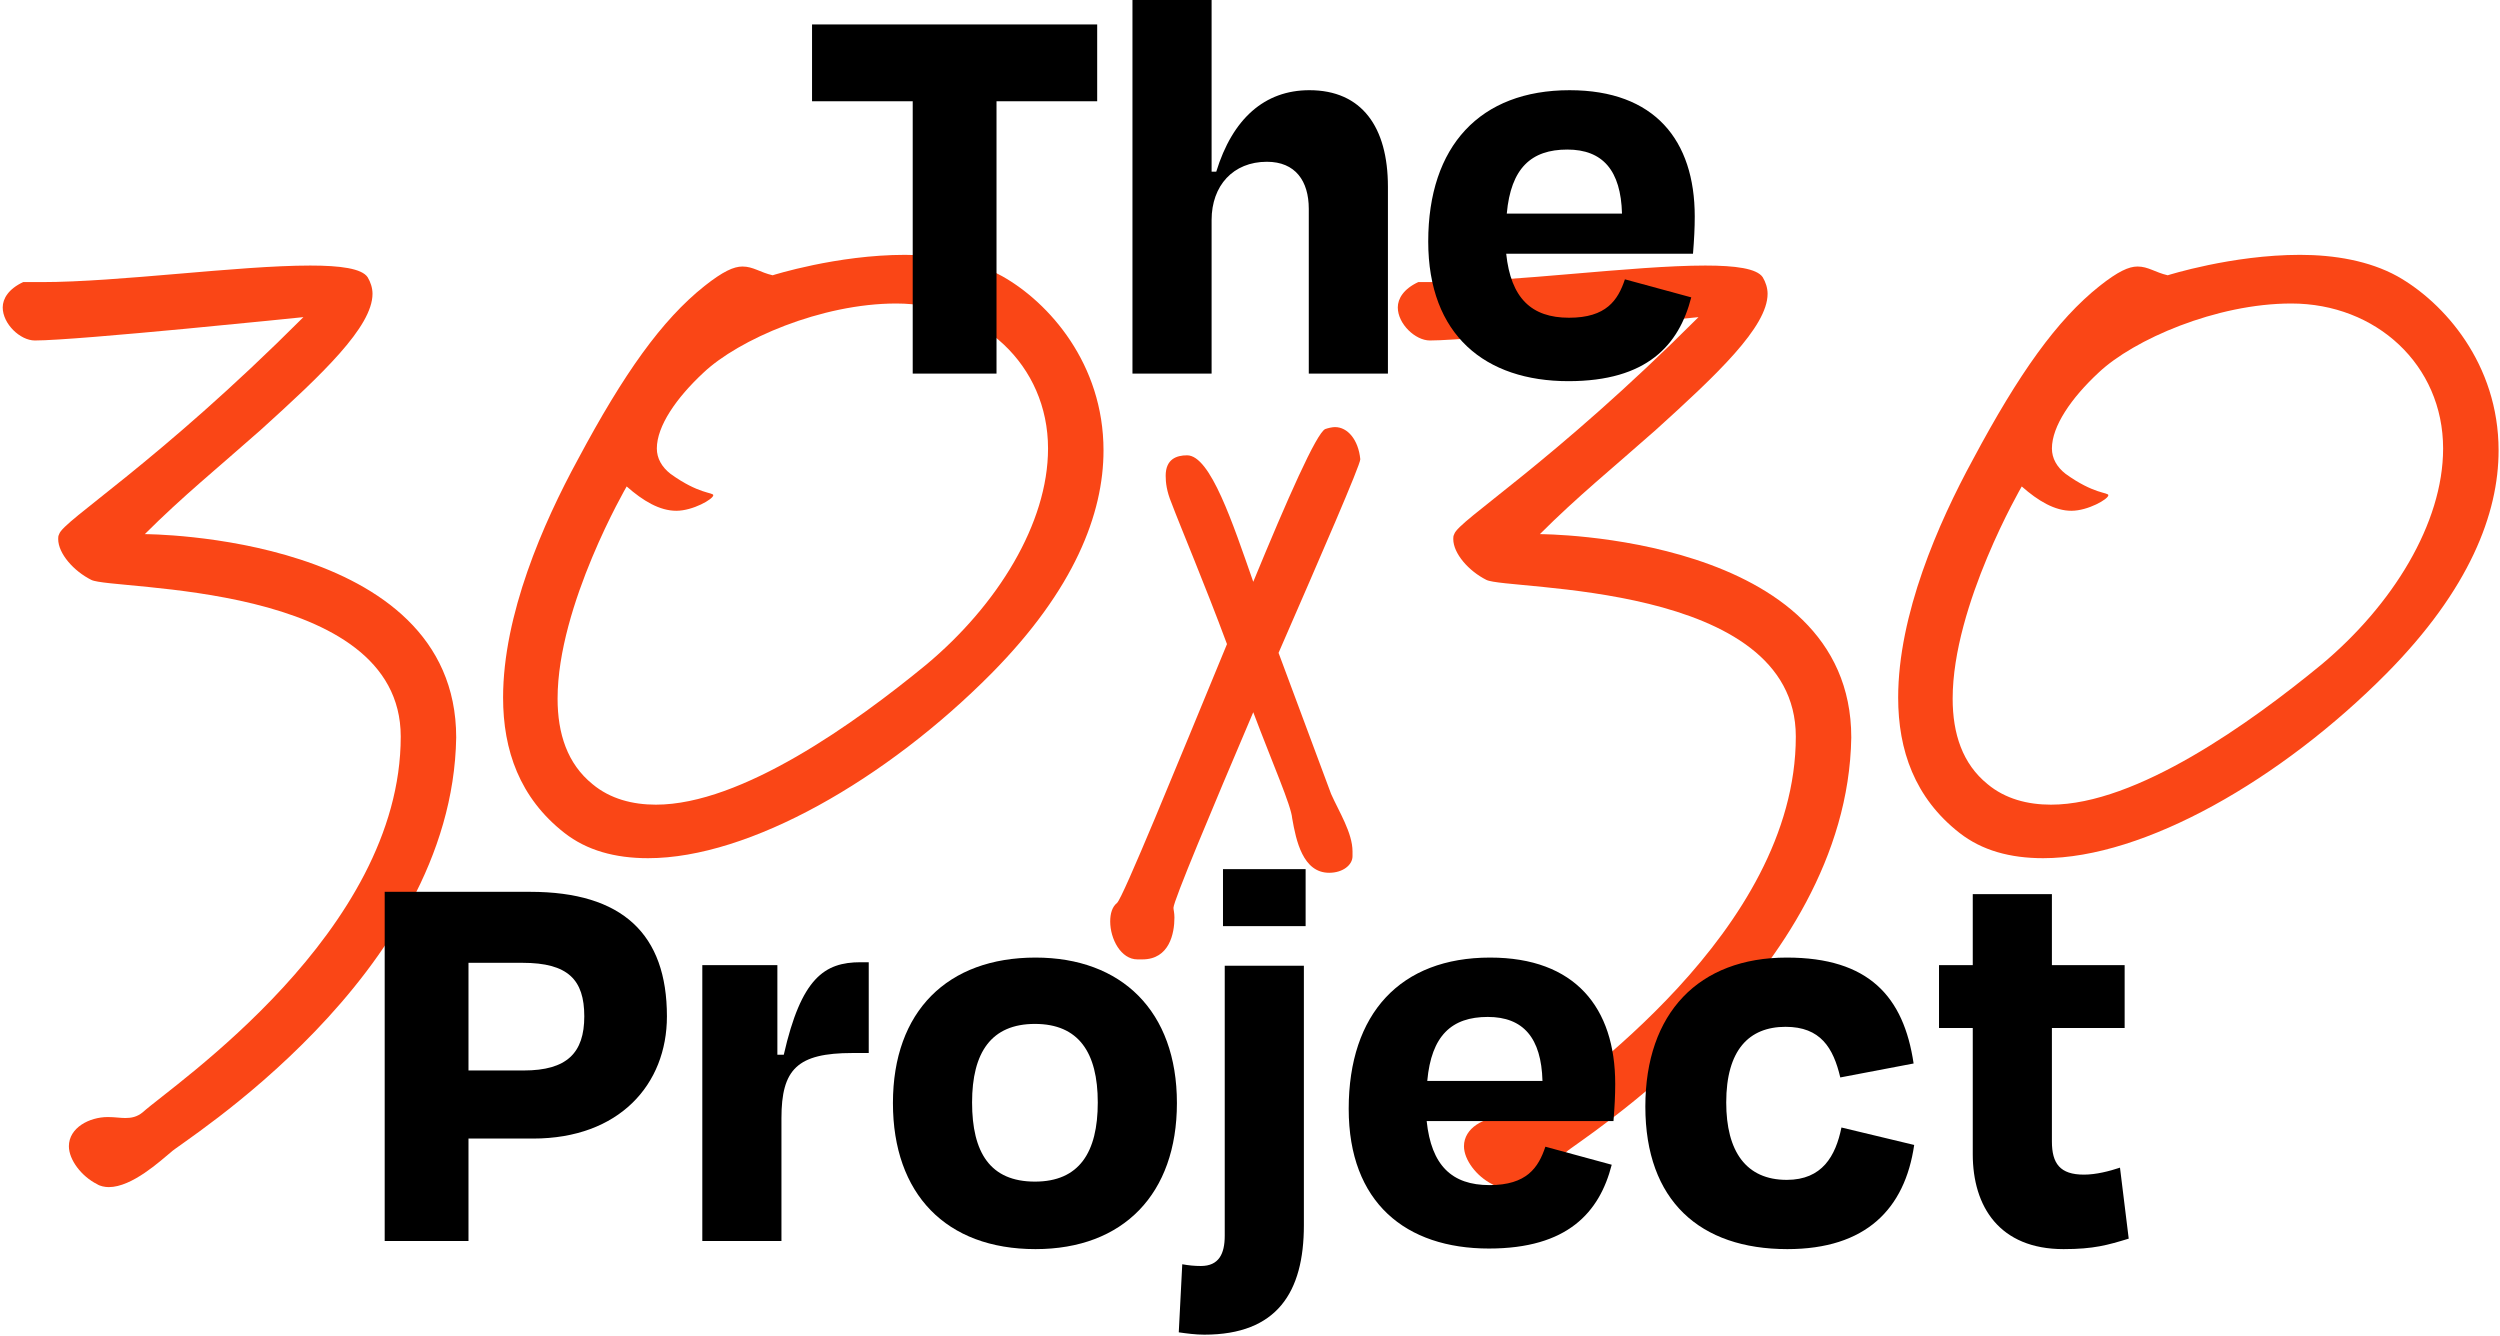
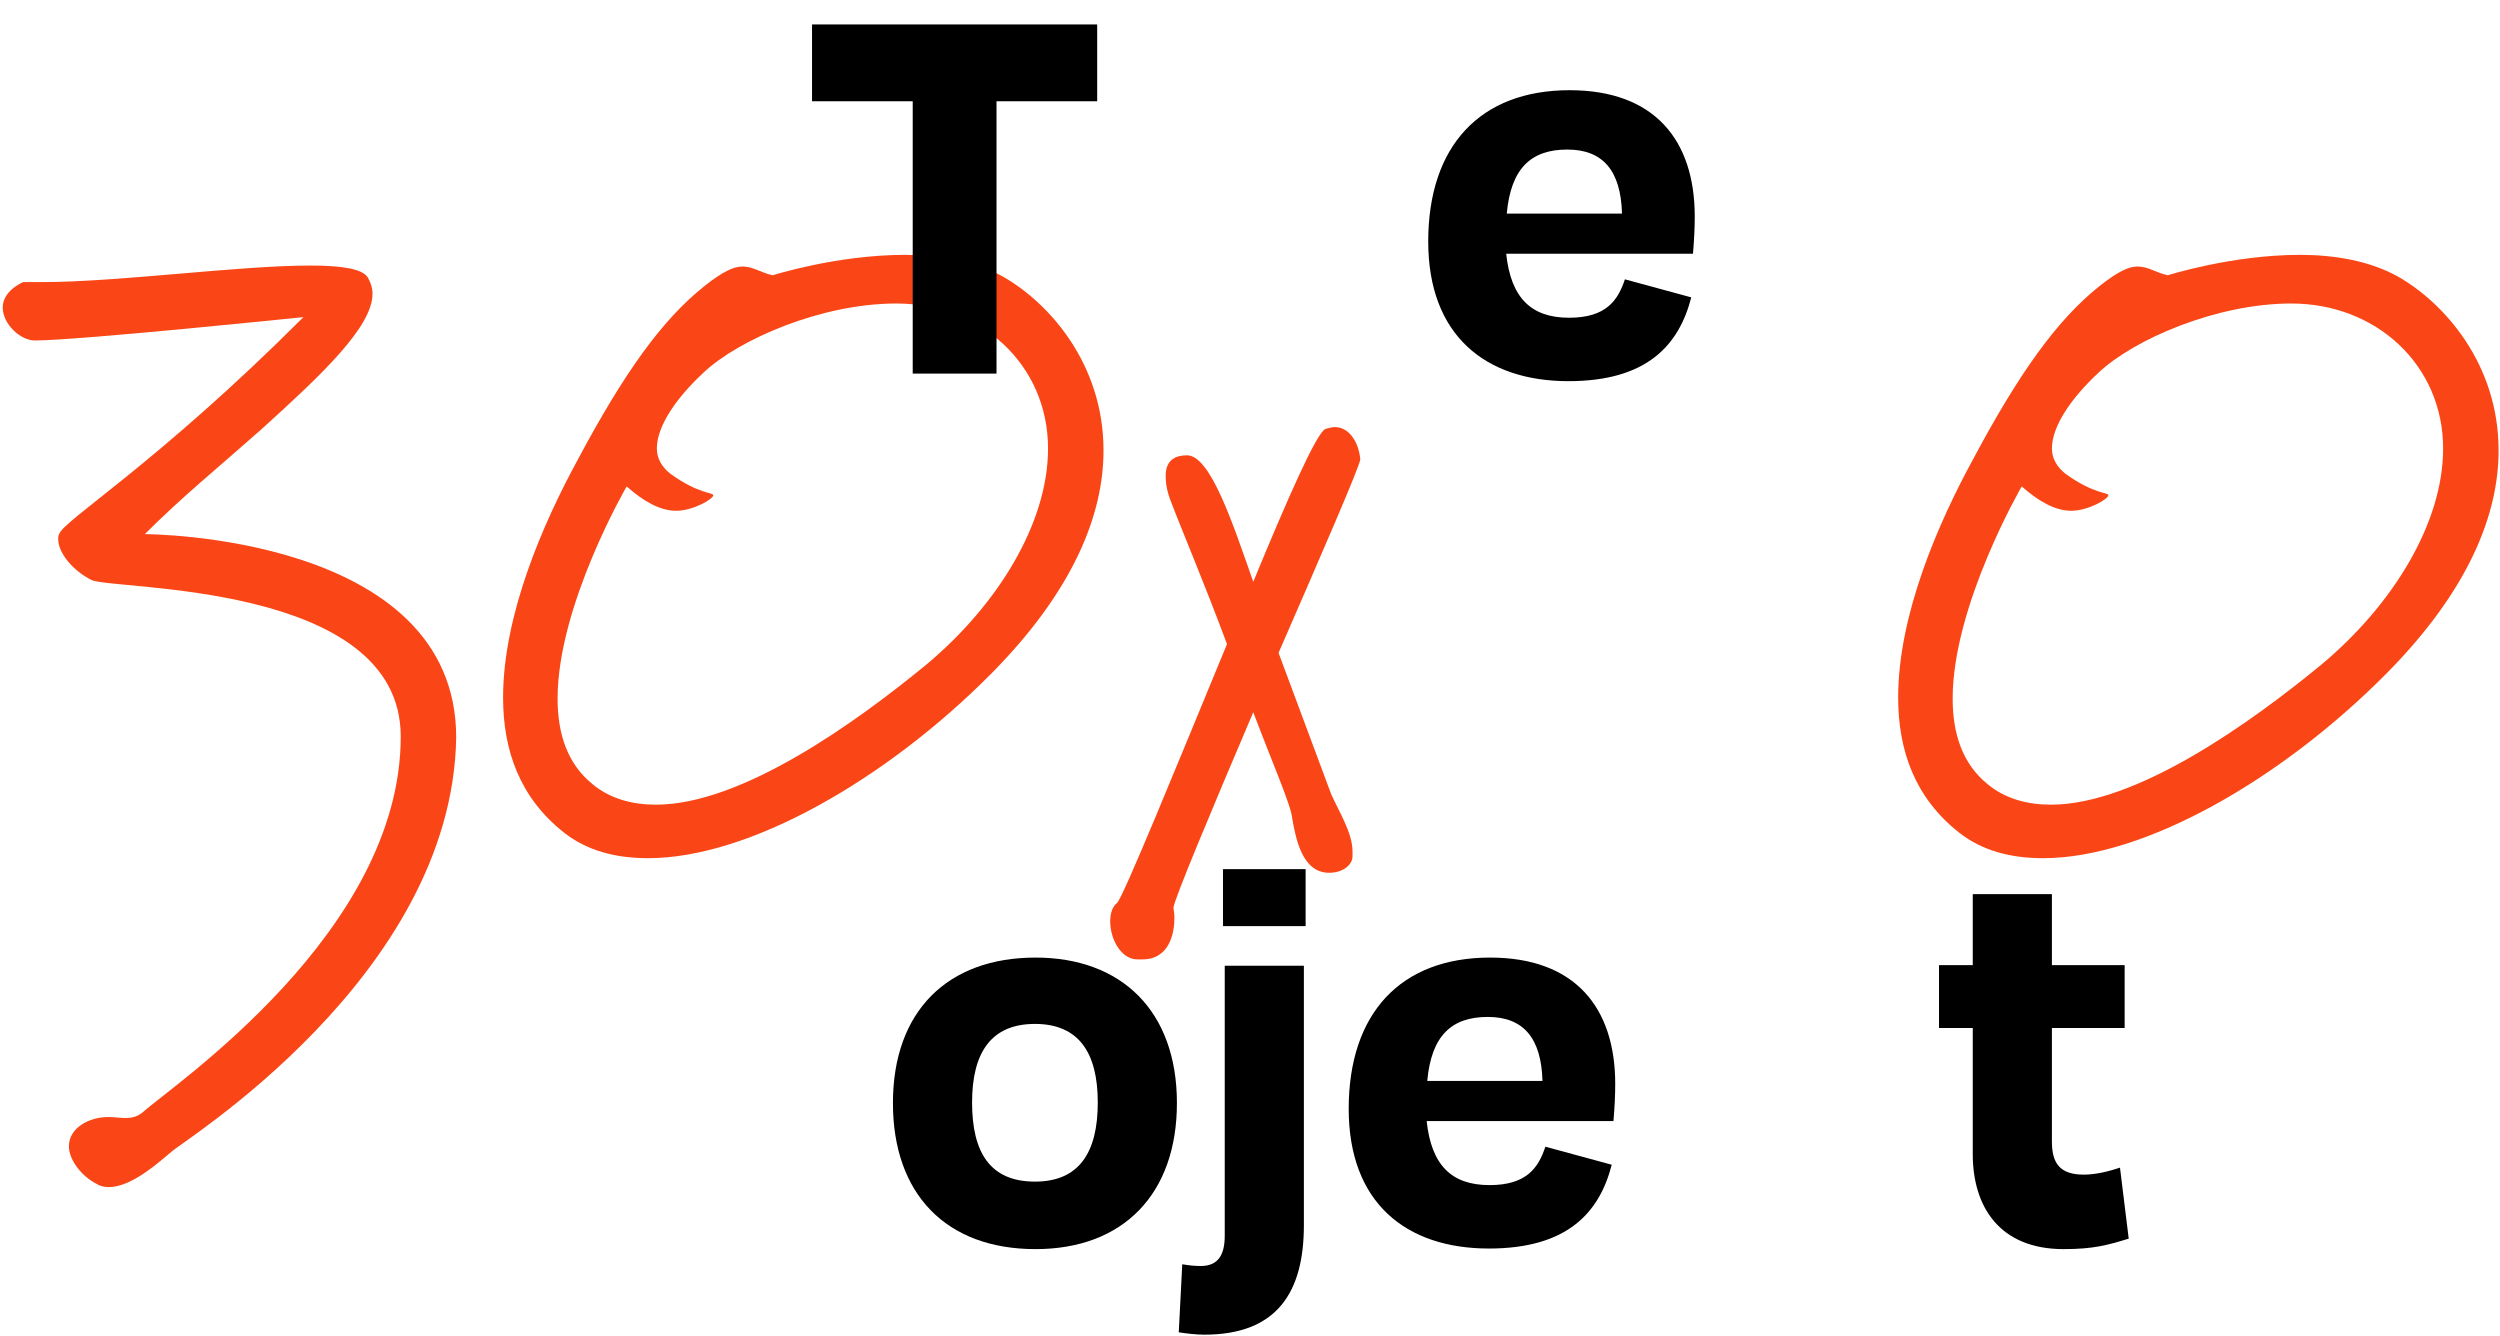
<svg xmlns="http://www.w3.org/2000/svg" width="638" height="341" viewBox="0 0 638 341" fill="none">
  <path d="M623.483 114.457C623.483 93.1 606.347 77.454 584.741 77.454C565.619 77.454 544.51 86.643 535.569 95.087C528.616 101.544 523.649 108.746 523.649 114.457C523.649 116.941 524.891 119.176 527.126 120.914C534.328 126.13 538.053 125.633 538.053 126.378C538.053 127.371 532.838 130.351 528.616 130.351C524.394 130.351 520.172 127.868 515.95 124.143C515.95 124.143 498.318 154.441 498.318 178.282C498.318 187.222 500.801 194.921 507.258 200.136C511.728 203.861 517.44 205.351 523.401 205.351C545.255 205.351 574.311 184.49 592.44 169.59C610.569 154.441 623.483 133.58 623.483 114.457ZM637.639 114.954C637.639 131.096 630.188 150.467 609.079 171.825C582.258 198.894 547.242 219.01 521.414 219.01C512.97 219.01 505.768 217.023 500.056 212.553C488.632 203.613 484.411 191.444 484.411 178.033C484.411 156.924 494.593 133.58 503.533 117.189C515.205 95.335 524.891 81.676 535.818 72.984C540.536 69.259 543.268 68.017 545.503 68.017C548.235 68.017 549.973 69.507 553.202 70.252C553.202 70.252 569.592 65.037 586.976 65.037C595.668 65.037 604.609 66.527 611.811 70.501C623.731 77.206 637.639 92.852 637.639 114.954Z" fill="#FA4616" />
-   <path d="M472.446 188.216C471.453 249.309 401.668 291.775 399.681 294.01C396.95 296.246 389.748 302.951 383.787 302.951C382.794 302.951 381.552 302.702 380.807 302.206C376.834 300.219 373.605 295.997 373.605 292.52C373.605 287.802 378.821 285.07 383.539 285.07C385.278 285.07 386.768 285.318 388.009 285.318C389.499 285.318 390.989 285.07 392.479 283.828C400.178 276.875 458.291 237.885 458.291 187.968C458.291 148.233 384.532 150.716 379.317 147.984C374.847 145.749 370.874 141.279 370.874 137.554C370.874 137.057 370.874 136.809 371.122 136.312C372.115 132.836 395.956 118.432 433.456 80.932C433.456 80.932 375.84 86.892 364.913 86.892C361.188 86.892 356.718 82.67 356.718 78.448C356.718 76.213 358.208 73.73 361.933 71.991H366.652C386.271 71.991 416.817 67.769 435.195 67.769C442.893 67.769 448.357 68.515 449.847 70.75C450.592 71.991 451.089 73.481 451.089 74.972C451.089 83.415 438.175 95.584 422.529 109.74C411.602 119.425 402.662 126.627 392.976 136.312C392.976 136.312 472.446 136.312 472.446 188.216Z" fill="#FA4616" />
  <path d="M347.149 117.189C347.149 118.68 337.215 141.527 326.288 166.61L339.698 202.62C341.685 207.09 345.162 212.553 345.162 217.272V218.514C345.162 220.749 342.679 222.735 339.202 222.735C332.496 222.735 330.758 214.54 329.765 208.828C329.516 205.6 324.798 194.921 319.831 181.759C309.152 206.841 299.467 229.937 299.467 231.676C299.467 232.172 299.715 232.918 299.715 234.159C299.715 238.133 298.473 244.838 291.52 244.838H290.278C286.056 244.838 283.324 239.623 283.324 235.153C283.324 233.166 283.821 231.427 285.063 230.434C286.553 229.192 300.212 195.666 313.126 164.375C307.414 148.977 301.205 134.325 298.97 128.365C297.728 125.385 297.48 123.15 297.48 121.411C297.48 117.189 300.212 116.196 302.944 116.196C308.904 116.196 314.616 133.58 319.831 148.481C328.523 127.372 335.973 110.484 338.208 109.491C338.953 109.242 339.947 108.994 340.692 108.994C343.92 108.994 346.652 112.223 347.149 117.189Z" fill="#FA4616" />
  <path d="M267.46 114.457C267.46 93.1 250.324 77.454 228.718 77.454C209.596 77.454 188.487 86.643 179.546 95.087C172.593 101.544 167.626 108.746 167.626 114.457C167.626 116.941 168.868 119.176 171.103 120.914C178.305 126.13 182.03 125.633 182.03 126.378C182.03 127.371 176.815 130.351 172.593 130.351C168.371 130.351 164.149 127.868 159.927 124.143C159.927 124.143 142.295 154.441 142.295 178.282C142.295 187.222 144.778 194.921 151.235 200.136C155.705 203.861 161.417 205.351 167.378 205.351C189.232 205.351 218.288 184.49 236.417 169.59C254.546 154.441 267.46 133.58 267.46 114.457ZM281.616 114.954C281.616 131.096 274.165 150.467 253.056 171.825C226.235 198.894 191.219 219.01 165.391 219.01C156.947 219.01 149.745 217.023 144.033 212.553C132.61 203.613 128.388 191.444 128.388 178.033C128.388 156.924 138.57 133.58 147.51 117.189C159.182 95.335 168.868 81.676 179.795 72.984C184.513 69.259 187.245 68.017 189.48 68.017C192.212 68.017 193.95 69.507 197.179 70.252C197.179 70.252 213.57 65.037 230.954 65.037C239.646 65.037 248.586 66.527 255.788 70.501C267.708 77.206 281.616 92.852 281.616 114.954Z" fill="#FA4616" />
  <path d="M116.422 188.216C115.429 249.309 45.645 291.775 43.658 294.01C40.926 296.246 33.724 302.951 27.764 302.951C26.77 302.951 25.529 302.702 24.784 302.206C20.81 300.219 17.582 295.997 17.582 292.52C17.582 287.802 22.797 285.07 27.515 285.07C29.254 285.07 30.744 285.318 31.986 285.318C33.476 285.318 34.966 285.07 36.456 283.828C44.154 276.875 102.267 237.885 102.267 187.968C102.267 148.233 28.509 150.716 23.294 147.984C18.823 145.749 14.85 141.279 14.85 137.554C14.85 137.057 14.85 136.809 15.098 136.312C16.092 132.836 39.933 118.432 77.433 80.932C77.433 80.932 19.817 86.892 8.89 86.892C5.165 86.892 0.694 82.67 0.694 78.448C0.694 76.213 2.184 73.73 5.91 71.991H10.628C30.247 71.991 60.794 67.769 79.171 67.769C86.87 67.769 92.333 68.515 93.823 70.75C94.568 71.991 95.065 73.481 95.065 74.972C95.065 83.415 82.151 95.584 66.505 109.74C55.578 119.425 46.638 126.627 36.953 136.312C36.953 136.312 116.422 136.312 116.422 188.216Z" fill="#FA4616" />
  <path d="M399.976 38.167C390.768 38.167 385.571 42.919 384.531 54.503H413.935C413.638 43.513 409.035 38.167 399.976 38.167ZM400.273 97.273C379.036 97.273 364.483 85.541 364.483 61.631C364.483 37.276 377.7 23.02 400.57 23.02C422.252 23.02 432.499 35.791 432.499 55.245C432.499 58.216 432.35 61.037 432.053 64.75H384.383C385.571 76.036 390.768 81.086 400.421 81.086C409.926 81.086 412.896 76.63 414.678 71.284L431.608 75.888C428.489 88.065 420.321 97.273 400.273 97.273Z" fill="black" />
-   <path d="M309.201 56.136V95.341H289.004V0H309.201V43.809H310.389C314.547 30.295 322.715 23.018 334.15 23.018C347.516 23.018 354.199 32.374 354.199 47.671V95.341H334.002V53.314C334.002 46.185 330.586 41.285 323.309 41.285C314.696 41.285 309.201 47.374 309.201 56.136Z" fill="black" />
  <path d="M207.233 25.841V6.238H280.001V25.841H254.31V95.342H232.925V25.841H207.233Z" fill="black" />
  <path d="M503.449 294.568V262.342H494.835V246.303H503.449V228.186H523.646V246.303H542.209V262.342H523.646V291.301C523.646 296.944 525.725 299.766 531.814 299.766C534.932 299.766 538.348 298.875 541.021 297.984L543.249 316.101C537.902 317.735 534.338 318.775 526.616 318.775C510.28 318.775 503.449 307.934 503.449 294.568Z" fill="black" />
-   <path d="M469.641 274.965C467.859 267.392 464.592 262.045 455.682 262.045C446.326 262.045 440.534 267.986 440.534 281.351C440.534 293.826 445.583 301.103 455.979 301.103C465.038 301.103 468.453 295.014 469.938 287.737L488.502 292.192C486.126 308.528 476.176 318.775 456.127 318.775C433.851 318.775 419.892 306.449 419.892 282.391C419.892 258.481 433.554 244.373 455.979 244.373C476.918 244.373 485.829 254.323 488.353 271.401L469.641 274.965Z" fill="black" />
  <path d="M332.75 312.687C332.75 329.765 325.918 340.606 307.355 340.606C305.127 340.606 302.9 340.309 300.821 340.012L301.712 322.637C303.345 322.934 304.83 323.082 306.464 323.082C311.068 323.082 312.553 319.964 312.553 315.36V246.453H332.75V312.687ZM333.195 236.354H312.107V221.801H333.195V236.354Z" fill="black" />
  <path d="M264.261 318.775C241.391 318.775 227.877 304.667 227.877 281.5C227.877 258.036 241.837 244.373 264.261 244.373C286.24 244.373 300.348 258.036 300.348 281.5C300.348 304.667 286.686 318.775 264.261 318.775ZM264.113 261.303C252.975 261.303 248.074 268.58 248.074 281.351C248.074 294.123 252.678 301.548 264.113 301.548C275.399 301.548 280.152 294.123 280.152 281.351C280.152 268.58 275.251 261.303 264.113 261.303Z" fill="black" />
-   <path d="M199.426 316.697H179.229V246.305H198.386V269.175H200.02C204.475 249.572 210.415 245.562 219.623 245.562H221.702V268.73H217.543C203.435 268.73 199.426 272.888 199.426 285.362V316.697Z" fill="black" />
-   <path d="M133.369 245.712H119.558V273.185H133.666C144.656 273.185 149.111 268.73 149.111 259.374C149.111 250.018 144.953 245.712 133.369 245.712ZM136.042 290.561H119.558V316.698H98.173V227.594H135.3C158.912 227.594 170.199 238.435 170.199 259.374C170.199 276.749 158.021 290.561 136.042 290.561Z" fill="black" />
  <path d="M379.681 259.521C370.474 259.521 365.276 264.273 364.237 275.856H393.641C393.344 264.867 388.74 259.521 379.681 259.521ZM379.978 318.626C358.742 318.626 344.188 306.894 344.188 282.985C344.188 258.63 357.405 244.373 380.275 244.373C401.957 244.373 412.204 257.145 412.204 276.599C412.204 279.569 412.056 282.391 411.759 286.103H364.088C365.276 297.39 370.474 302.439 380.127 302.439C389.631 302.439 392.601 297.984 394.383 292.638L411.313 297.241C408.195 309.419 400.027 318.626 379.978 318.626Z" fill="black" />
</svg>